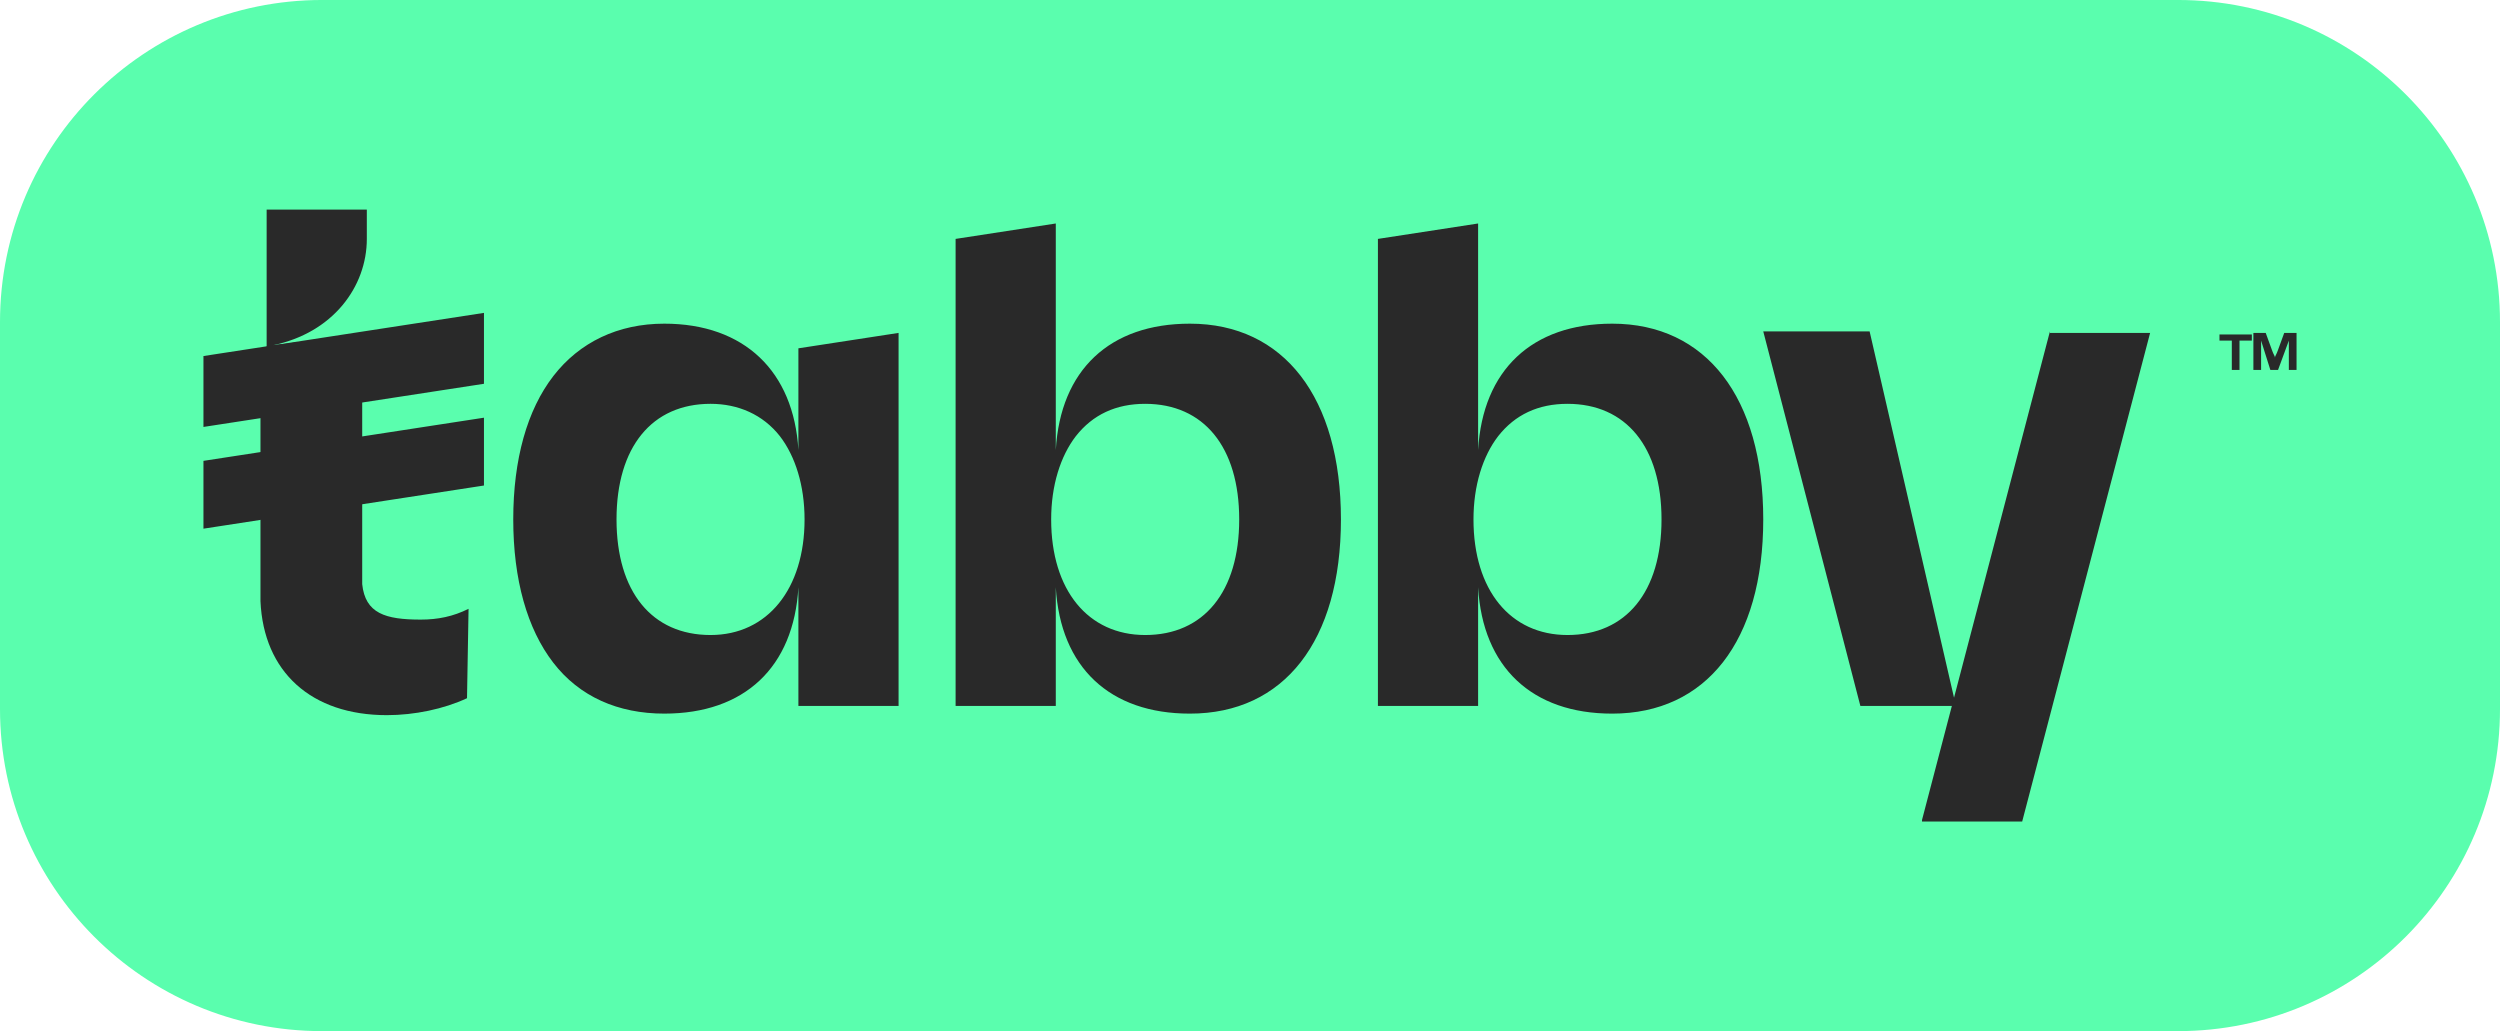
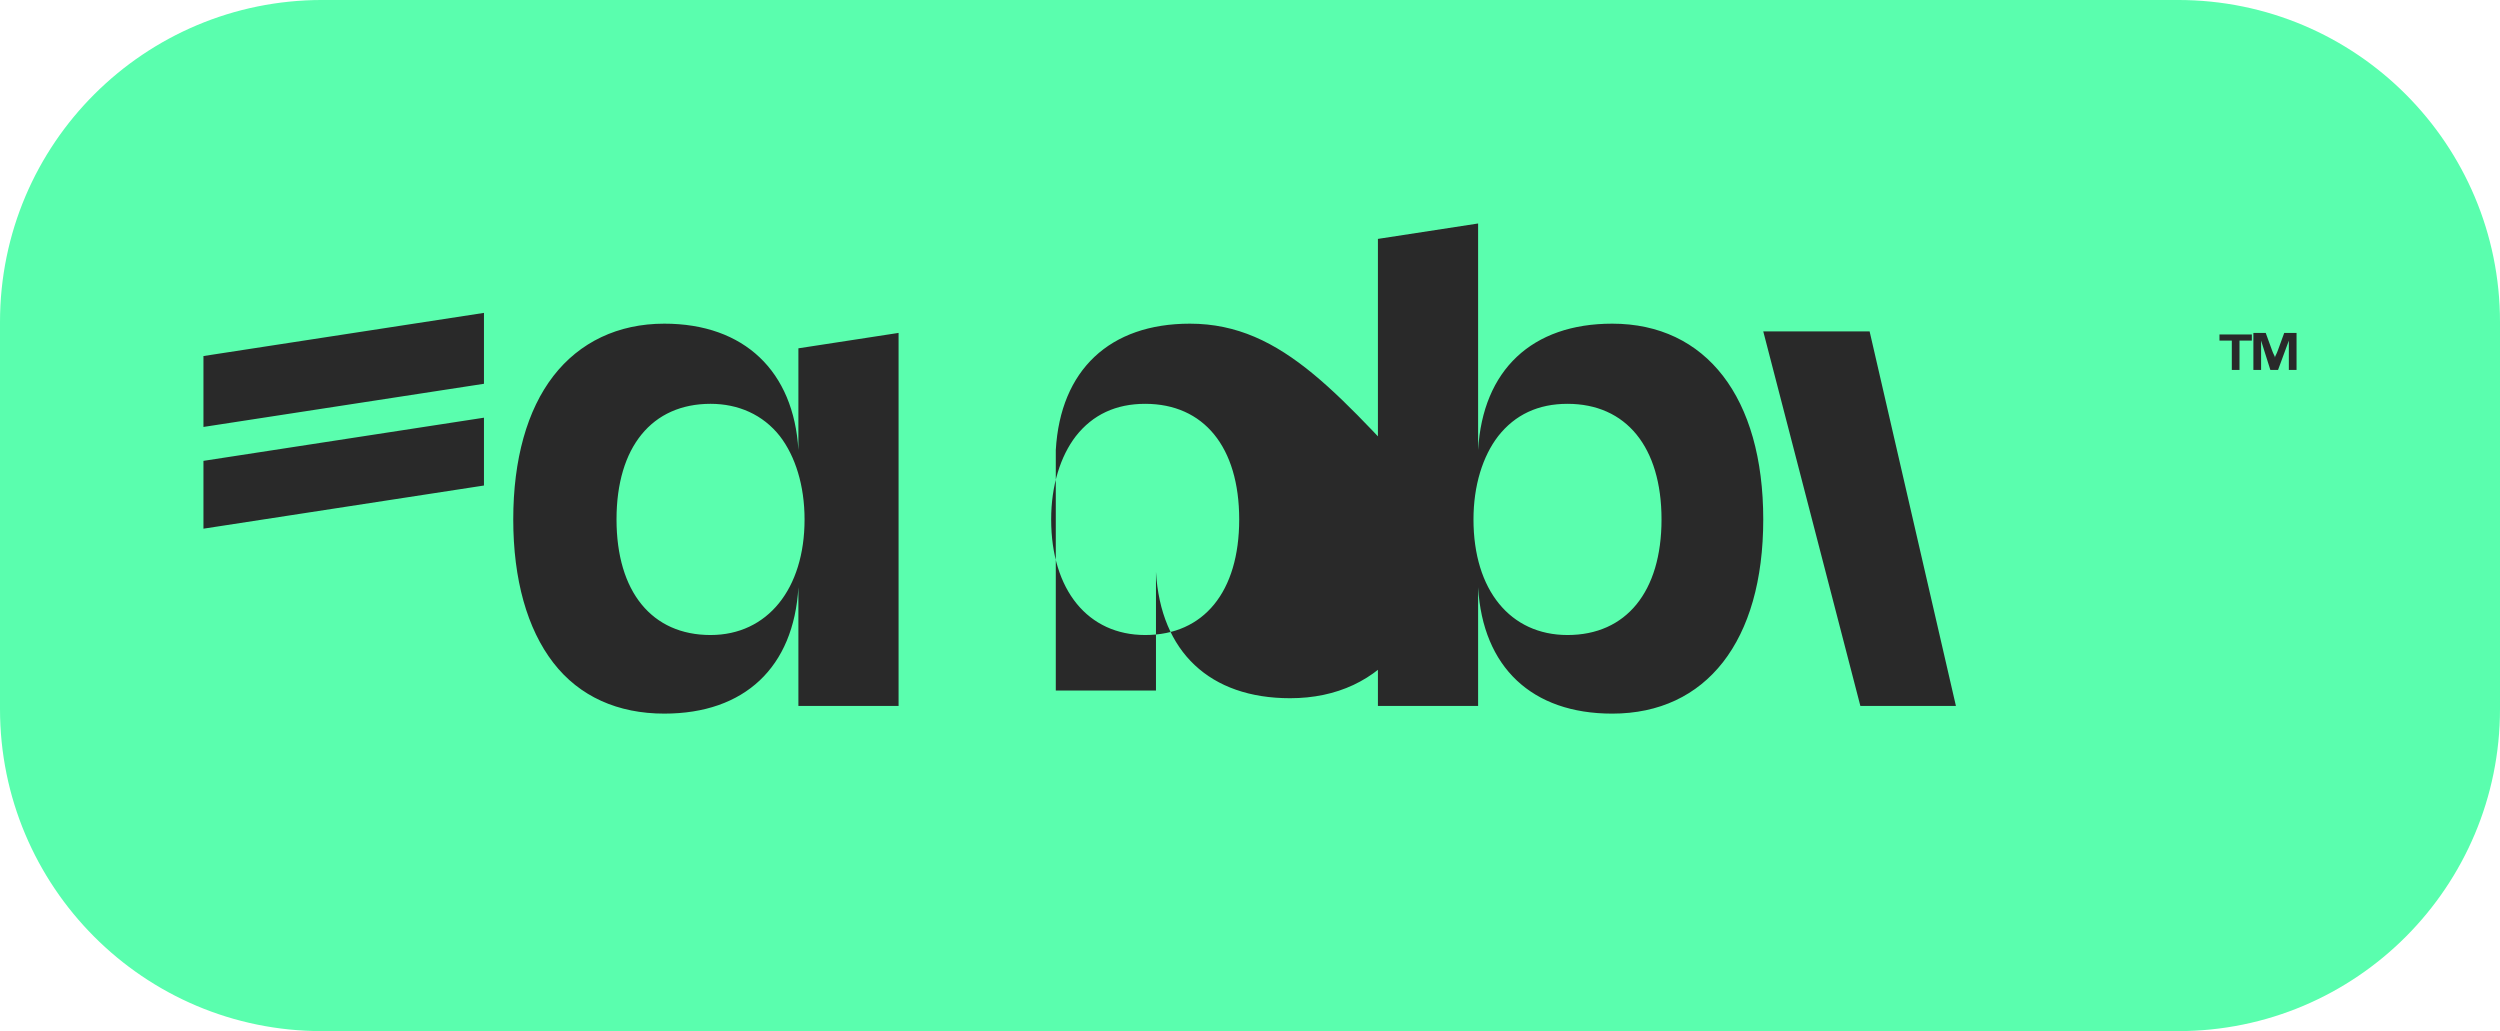
<svg xmlns="http://www.w3.org/2000/svg" version="1.1" id="Layer_1" x="0px" y="0px" width="382.367px" height="157.709px" viewBox="58.699 171.146 382.367 157.709" enable-background="new 58.699 171.146 382.367 157.709" xml:space="preserve">
  <path fill="#5AFEAE" d="M391.796,328.854H107.968c-27.345,0-49.269-22.159-49.269-49.27v-59.17c0-27.346,22.159-49.27,49.269-49.27  h283.828c27.346,0,49.27,22.16,49.27,49.27v59.17C441.065,306.695,419.142,328.854,391.796,328.854z" />
  <g>
-     <path fill="#292929" d="M372.23,221.829l-19.566,74.729v0.235h15.322l19.566-74.729H372.23V221.829z M130.363,264.262   c-2.357,1.18-4.714,1.65-7.308,1.65c-5.422,0-8.487-0.943-8.958-5.422v-0.236c0-0.234,0-0.234,0-0.471v-12.966v-1.414v-9.194l0,0   v-3.772v-1.415v-8.722l-13.673,1.65c9.194-1.886,14.38-8.958,14.38-16.266v-4.479H99.481v20.98l-0.943,0.236v38.662   c0.471,10.844,7.779,17.443,19.331,17.443c4.243,0,8.722-0.942,12.258-2.592l0,0L130.363,264.262L130.363,264.262L130.363,264.262z   " />
-     <path fill="#292929" d="M132.72,219l-42.904,6.601v10.844l42.904-6.601V219z M132.72,235.031l-42.904,6.601v10.373l42.904-6.601   V235.031z M180.811,239.981c-0.708-12.022-8.251-19.331-20.509-19.331c-7.072,0-12.966,2.829-16.973,8.015   c-4.007,5.187-6.129,12.73-6.129,21.924c0,9.193,2.122,16.736,6.129,21.924c4.007,5.186,9.901,7.779,16.973,7.779   c12.258,0,19.802-7.072,20.509-19.331v18.151h15.323v-57.048l-15.323,2.357V239.981L180.811,239.981z M181.754,250.59   c0,10.607-5.658,17.68-14.38,17.68c-8.958,0-14.38-6.601-14.38-17.68c0-11.08,5.422-17.681,14.38-17.681   c4.243,0,8.015,1.65,10.608,4.95C180.339,240.924,181.754,245.403,181.754,250.59L181.754,250.59z M240.688,220.65   c-12.258,0-19.802,7.072-20.509,19.331v-34.653l-15.323,2.357v71.428h15.323v-18.151c0.707,12.259,8.251,19.331,20.509,19.331   c14.38,0,23.103-11.08,23.103-29.703C263.791,231.966,255.068,220.65,240.688,220.65z M233.852,268.27   c-8.722,0-14.38-6.836-14.38-17.68c0-5.187,1.414-9.666,3.771-12.73c2.593-3.3,6.129-4.95,10.608-4.95   c8.958,0,14.38,6.601,14.38,17.681C248.232,261.669,242.81,268.27,233.852,268.27L233.852,268.27z M305.28,220.65   c-12.259,0-19.802,7.072-20.509,19.331v-34.653l-15.323,2.357v71.428h15.323v-18.151c0.707,12.259,8.25,19.331,20.509,19.331   c14.38,0,23.103-11.08,23.103-29.703C328.383,231.966,319.66,220.65,305.28,220.65L305.28,220.65z M298.444,268.27   c-8.723,0-14.38-6.836-14.38-17.68c0-5.187,1.414-9.666,3.771-12.73c2.594-3.3,6.129-4.95,10.608-4.95   c8.958,0,14.38,6.601,14.38,17.681C312.824,261.669,307.402,268.27,298.444,268.27L298.444,268.27z M328.383,221.829h16.266   l13.201,57.284h-14.615L328.383,221.829z M400.047,227.723v-4.479h-1.886v-0.943h4.95v0.943h-1.886v4.479H400.047z    M403.348,227.723v-5.658h1.886l0.943,2.593c0.235,0.707,0.471,0.943,0.471,1.179c0-0.236,0.236-0.472,0.472-1.179l0.943-2.593   h1.886v5.658h-1.179v-4.479l-1.65,4.479h-1.179l-1.414-4.479v4.479H403.348L403.348,227.723z" />
+     <path fill="#292929" d="M132.72,219l-42.904,6.601v10.844l42.904-6.601V219z M132.72,235.031l-42.904,6.601v10.373l42.904-6.601   V235.031z M180.811,239.981c-0.708-12.022-8.251-19.331-20.509-19.331c-7.072,0-12.966,2.829-16.973,8.015   c-4.007,5.187-6.129,12.73-6.129,21.924c0,9.193,2.122,16.736,6.129,21.924c4.007,5.186,9.901,7.779,16.973,7.779   c12.258,0,19.802-7.072,20.509-19.331v18.151h15.323v-57.048l-15.323,2.357V239.981L180.811,239.981z M181.754,250.59   c0,10.607-5.658,17.68-14.38,17.68c-8.958,0-14.38-6.601-14.38-17.68c0-11.08,5.422-17.681,14.38-17.681   c4.243,0,8.015,1.65,10.608,4.95C180.339,240.924,181.754,245.403,181.754,250.59L181.754,250.59z M240.688,220.65   c-12.258,0-19.802,7.072-20.509,19.331v-34.653v71.428h15.323v-18.151c0.707,12.259,8.251,19.331,20.509,19.331   c14.38,0,23.103-11.08,23.103-29.703C263.791,231.966,255.068,220.65,240.688,220.65z M233.852,268.27   c-8.722,0-14.38-6.836-14.38-17.68c0-5.187,1.414-9.666,3.771-12.73c2.593-3.3,6.129-4.95,10.608-4.95   c8.958,0,14.38,6.601,14.38,17.681C248.232,261.669,242.81,268.27,233.852,268.27L233.852,268.27z M305.28,220.65   c-12.259,0-19.802,7.072-20.509,19.331v-34.653l-15.323,2.357v71.428h15.323v-18.151c0.707,12.259,8.25,19.331,20.509,19.331   c14.38,0,23.103-11.08,23.103-29.703C328.383,231.966,319.66,220.65,305.28,220.65L305.28,220.65z M298.444,268.27   c-8.723,0-14.38-6.836-14.38-17.68c0-5.187,1.414-9.666,3.771-12.73c2.594-3.3,6.129-4.95,10.608-4.95   c8.958,0,14.38,6.601,14.38,17.681C312.824,261.669,307.402,268.27,298.444,268.27L298.444,268.27z M328.383,221.829h16.266   l13.201,57.284h-14.615L328.383,221.829z M400.047,227.723v-4.479h-1.886v-0.943h4.95v0.943h-1.886v4.479H400.047z    M403.348,227.723v-5.658h1.886l0.943,2.593c0.235,0.707,0.471,0.943,0.471,1.179c0-0.236,0.236-0.472,0.472-1.179l0.943-2.593   h1.886v5.658h-1.179v-4.479l-1.65,4.479h-1.179l-1.414-4.479v4.479H403.348L403.348,227.723z" />
  </g>
</svg>